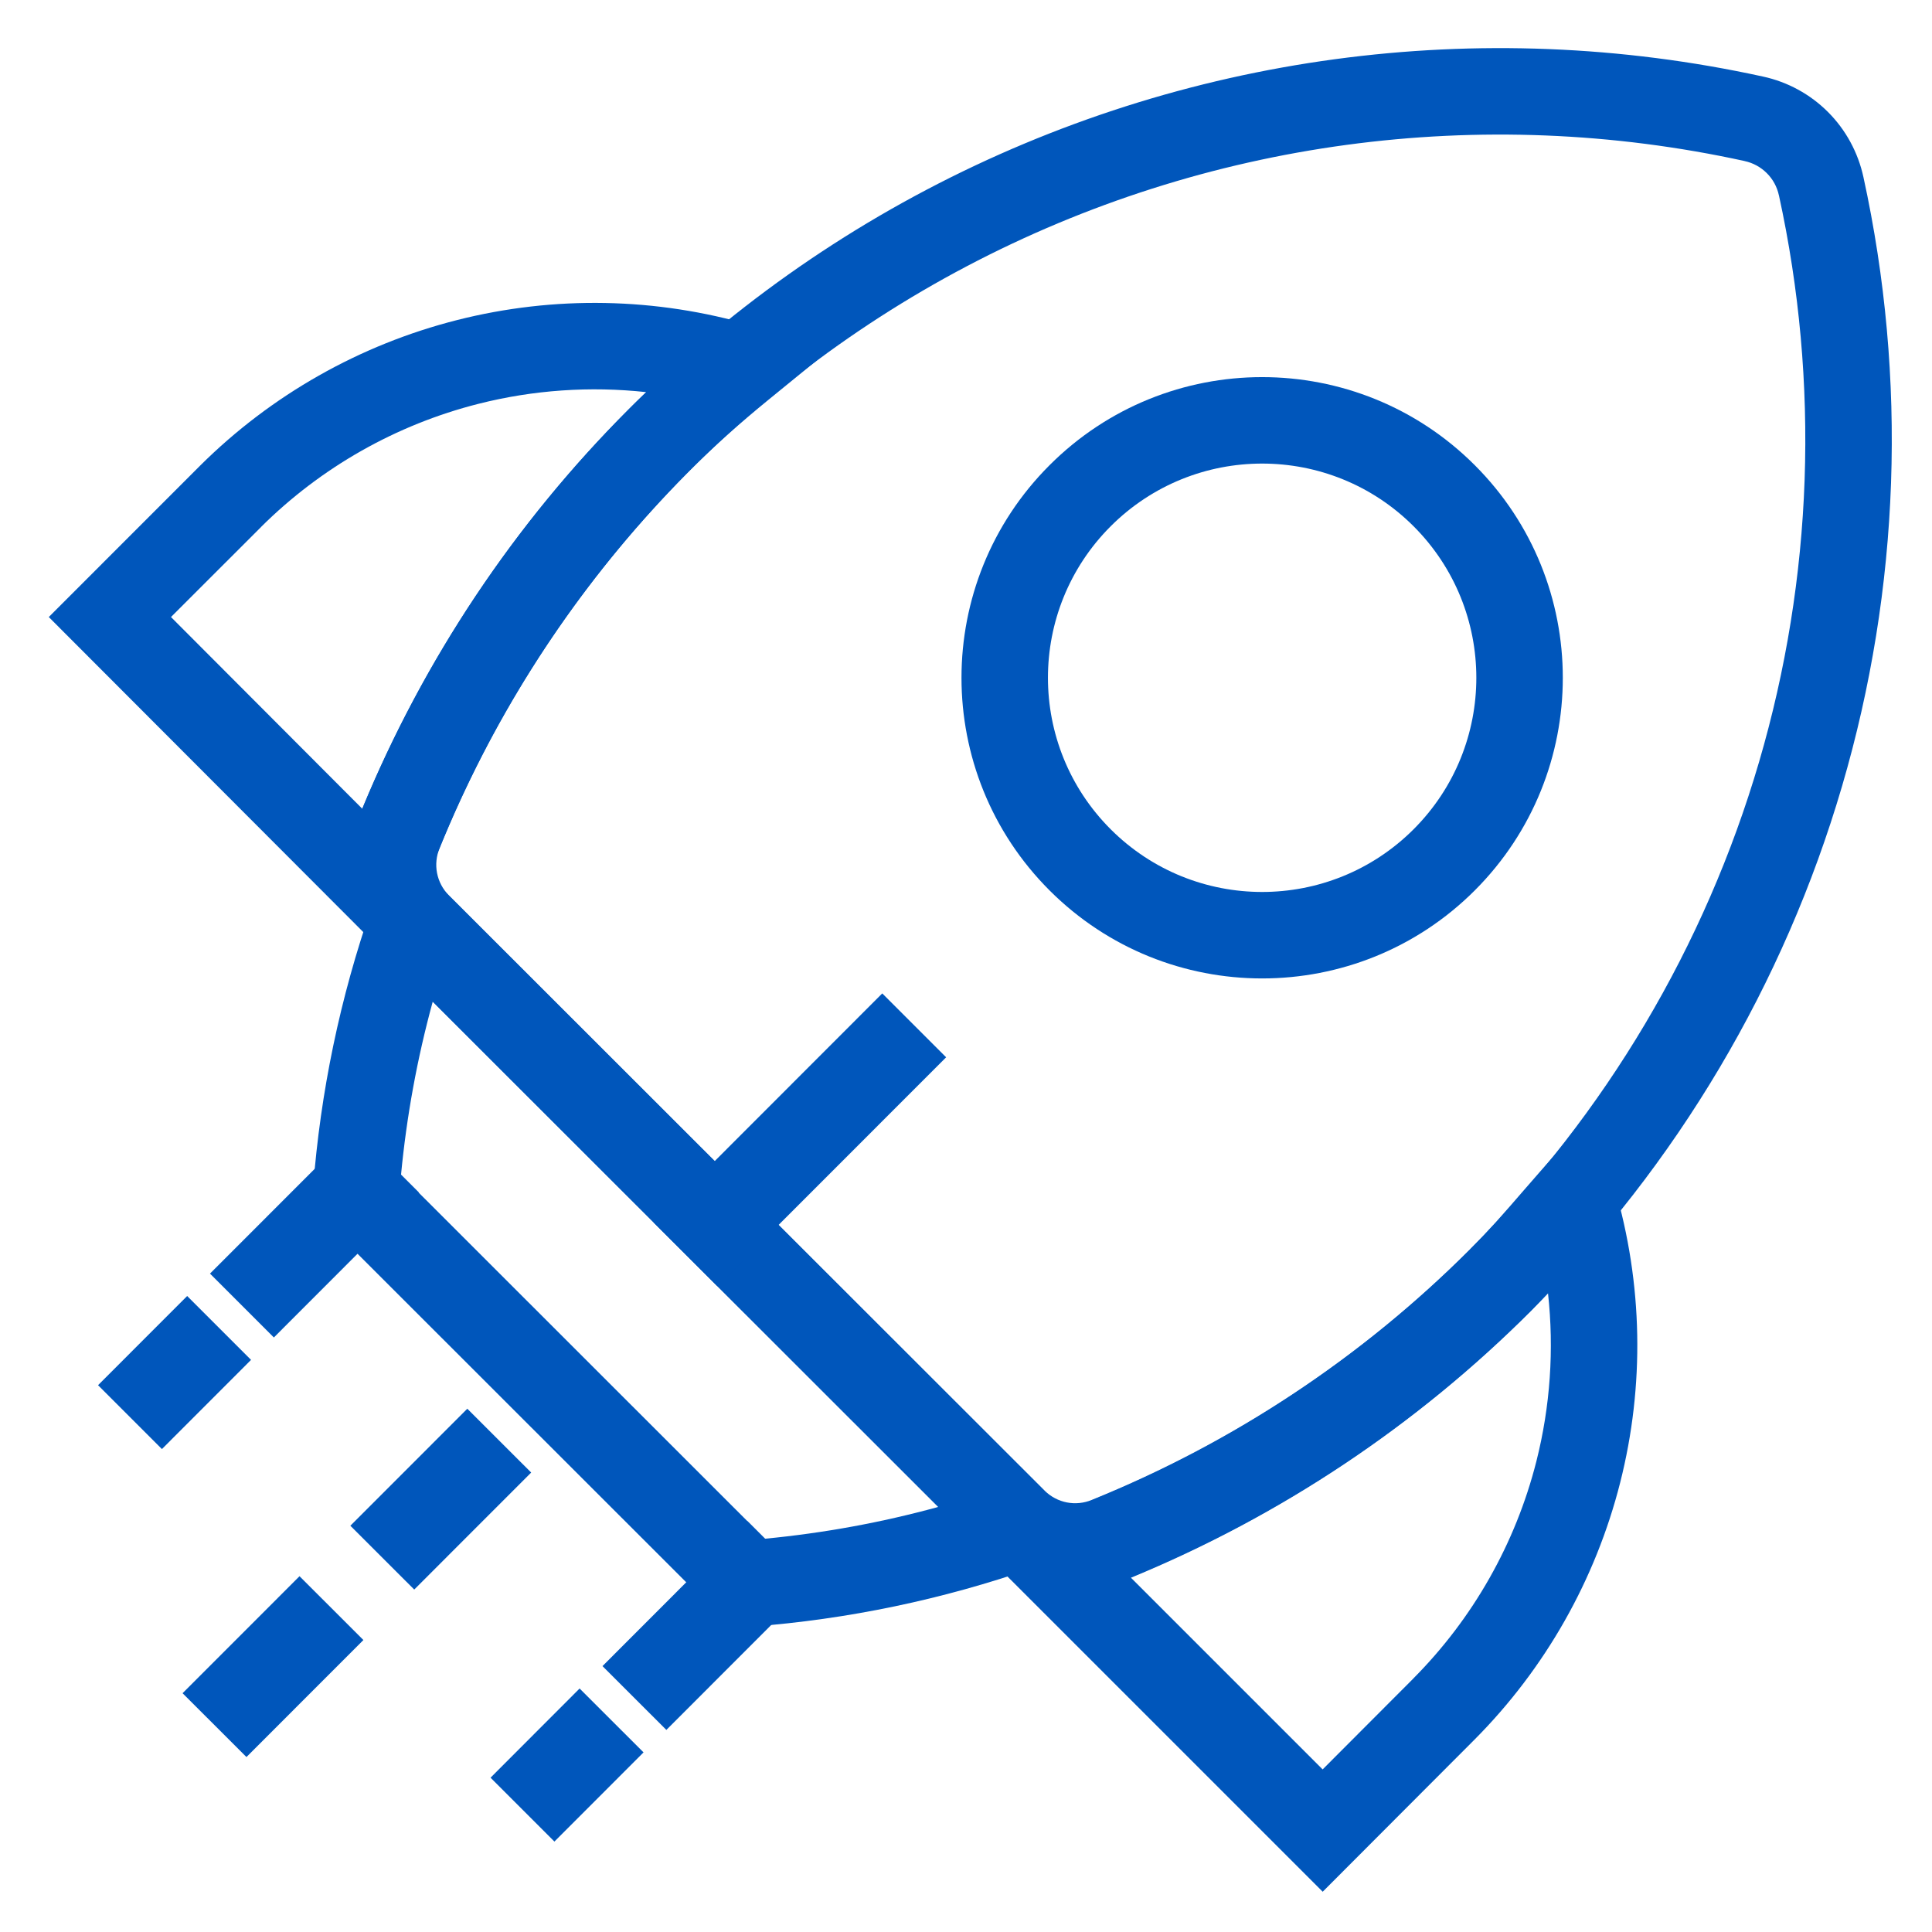
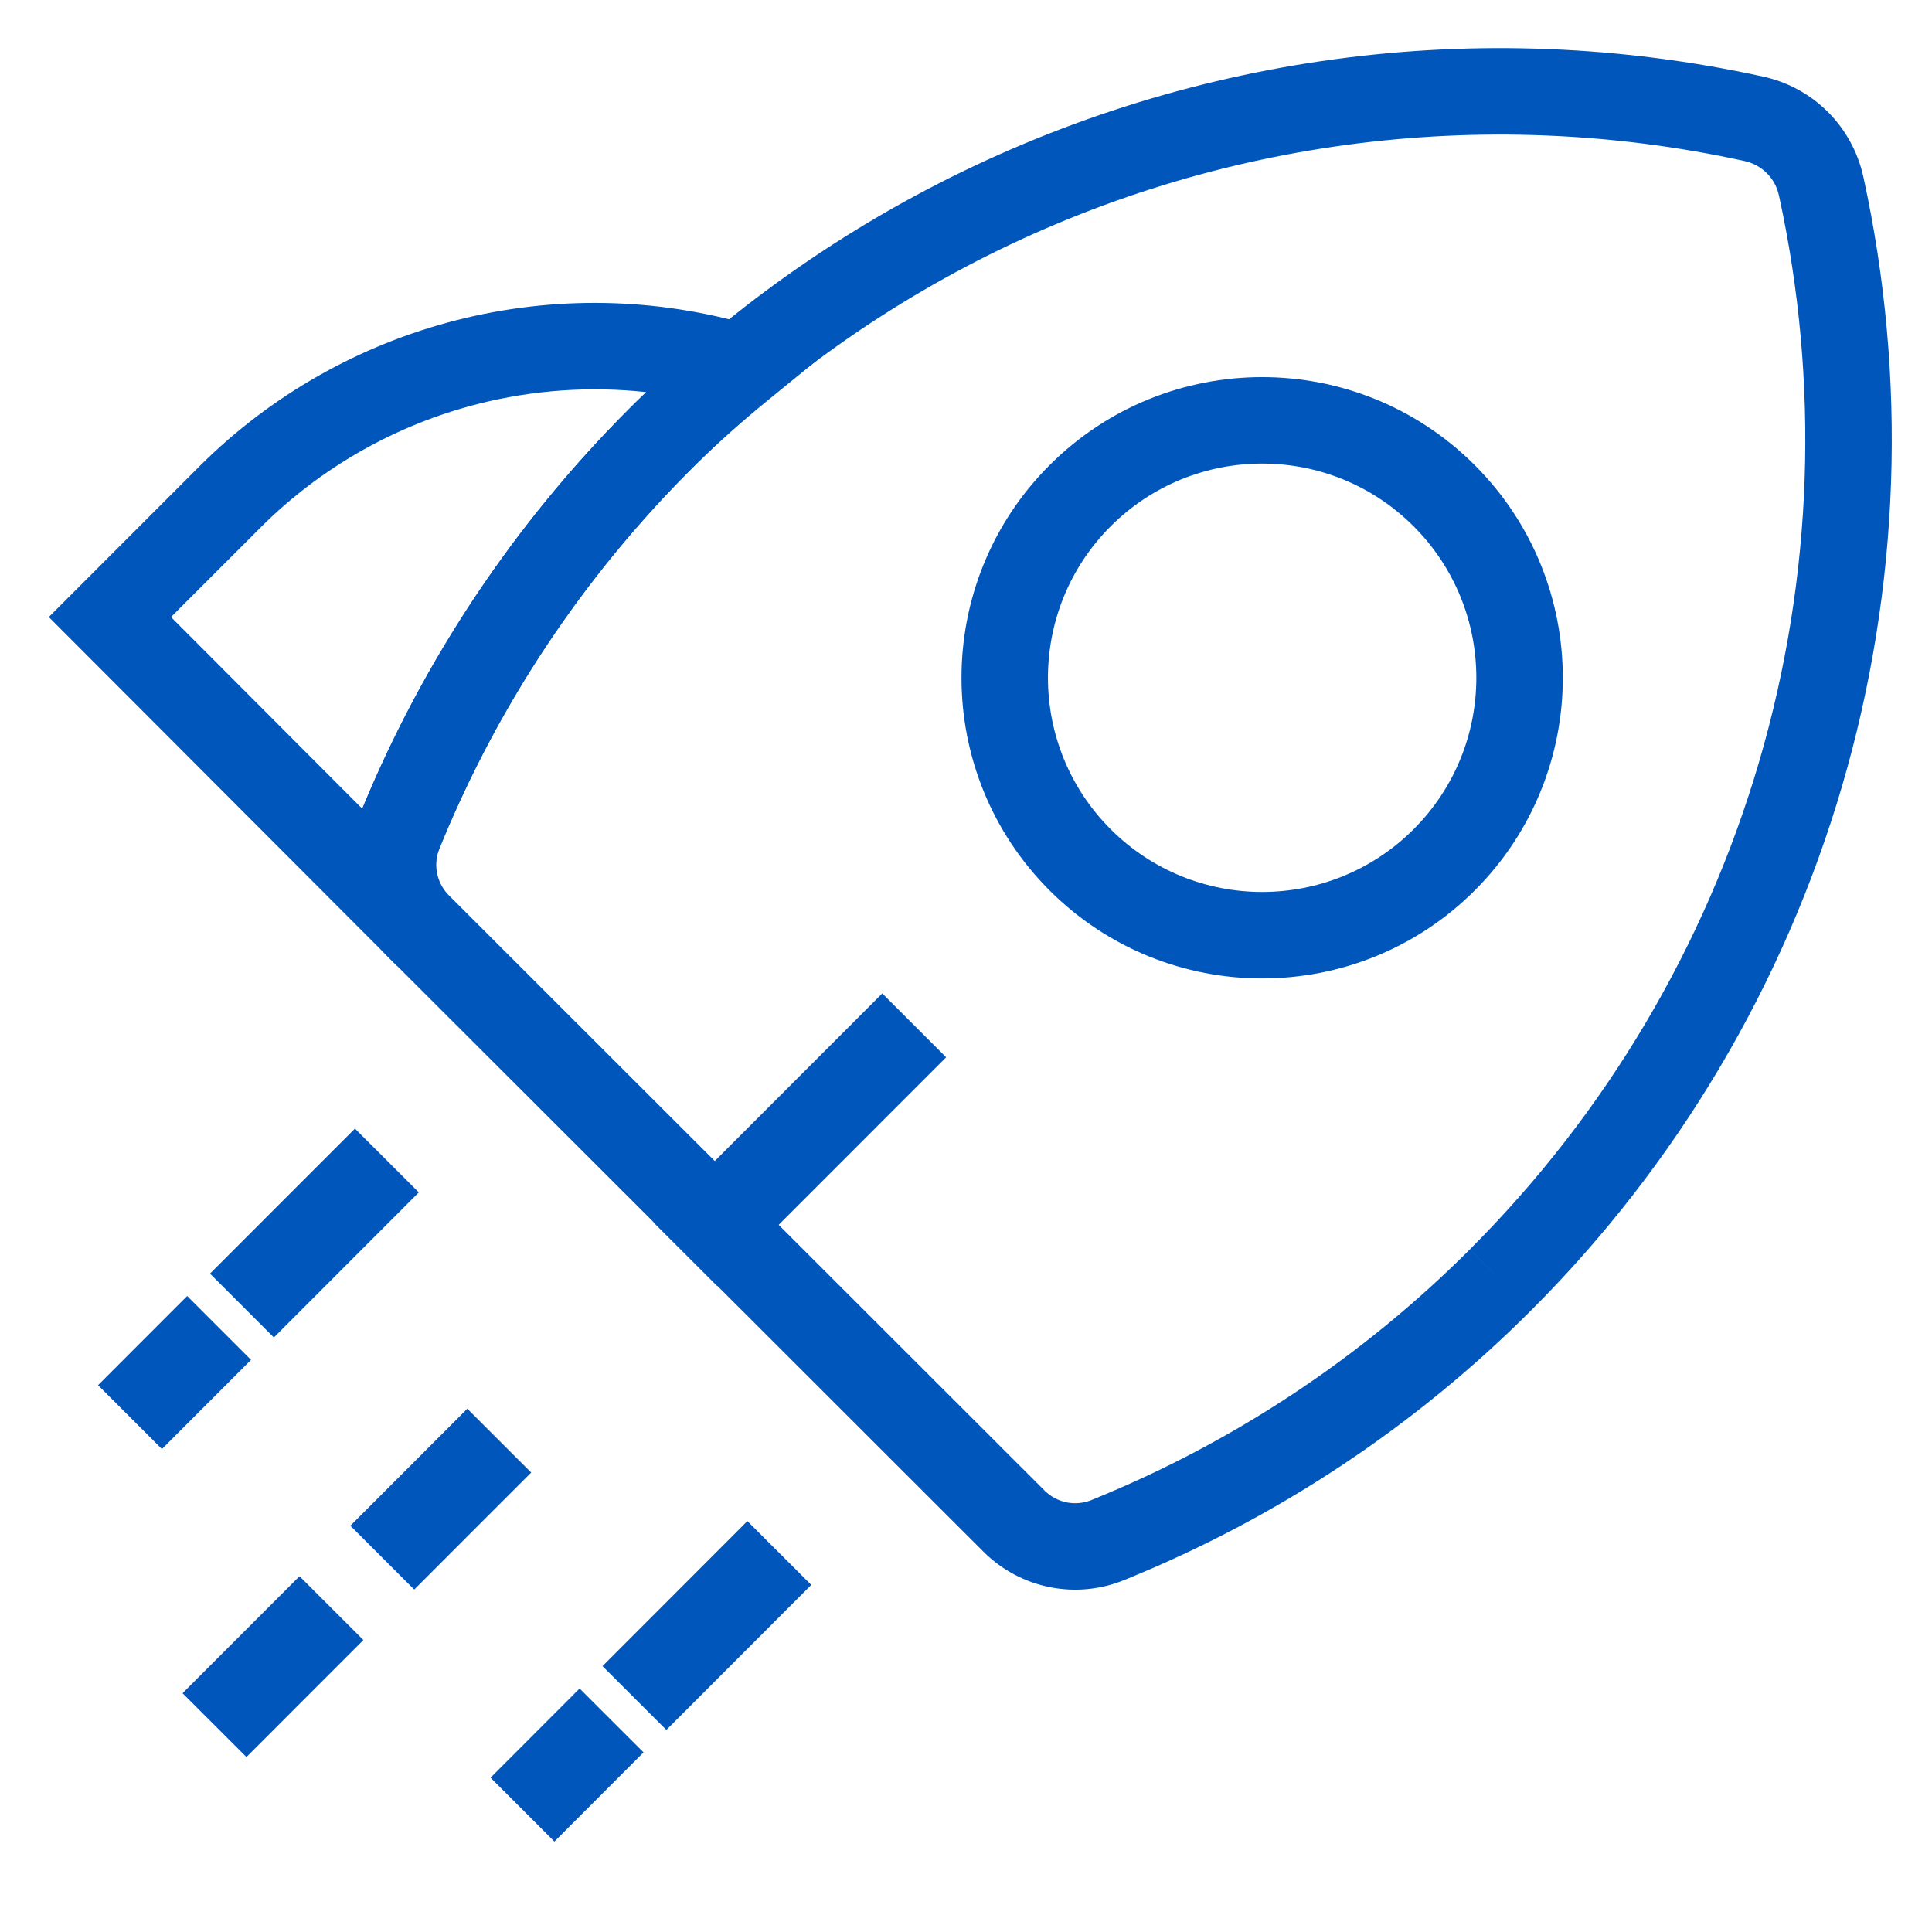
<svg xmlns="http://www.w3.org/2000/svg" width="32" height="32" viewBox="0 0 32 32" fill="none">
-   <path fill-rule="evenodd" clip-rule="evenodd" d="M15.346 3.143C19.599 0.905 24.506 0.241 29.2 1.268C29.608 1.356 29.982 1.56 30.277 1.855C30.572 2.15 30.775 2.524 30.864 2.932C31.594 6.272 31.472 9.742 30.51 13.022C29.548 16.303 27.777 19.289 25.358 21.706C23.438 23.628 21.15 25.145 18.631 26.166C18.241 26.328 17.812 26.371 17.397 26.29C16.981 26.209 16.599 26.007 16.297 25.709L16.294 25.706L6.414 15.835C6.117 15.533 5.915 15.151 5.834 14.735C5.753 14.32 5.796 13.89 5.958 13.5C7.769 9.049 11.094 5.381 15.346 3.143ZM24.852 21.2L24.346 20.693C26.594 18.446 28.242 15.67 29.136 12.619C30.03 9.569 30.143 6.342 29.465 3.237L29.464 3.235C29.434 3.096 29.365 2.968 29.264 2.868C29.163 2.767 29.036 2.698 28.897 2.668L28.895 2.667C24.53 1.712 19.967 2.329 16.013 4.41C12.059 6.491 8.967 9.903 7.283 14.042L7.281 14.047C7.227 14.178 7.212 14.322 7.239 14.461C7.266 14.599 7.333 14.727 7.432 14.827C7.433 14.828 7.433 14.828 7.434 14.829L17.303 24.69C17.303 24.691 17.304 24.691 17.304 24.692C17.405 24.79 17.532 24.858 17.671 24.885C17.81 24.912 17.954 24.897 18.085 24.843L18.088 24.841L18.091 24.84C20.433 23.891 22.56 22.481 24.346 20.694L24.852 21.2Z" fill="#0056BB" />
-   <path fill-rule="evenodd" clip-rule="evenodd" d="M26.375 18.418L26.742 19.666C27.211 21.258 27.243 22.948 26.835 24.557C26.427 26.166 25.594 27.636 24.423 28.813L21.908 31.333L16.13 25.555L17.208 25.18C19.895 24.243 22.336 22.711 24.348 20.699C24.656 20.388 24.933 20.069 25.231 19.724C25.324 19.617 25.419 19.508 25.517 19.396L26.375 18.418ZM25.64 21.421C25.549 21.517 25.458 21.613 25.364 21.708L25.362 21.71C23.463 23.61 21.209 25.111 18.732 26.132L21.907 29.307L23.408 27.803C23.408 27.803 23.408 27.802 23.408 27.802C24.398 26.807 25.102 25.565 25.447 24.205C25.678 23.292 25.742 22.349 25.64 21.421Z" fill="#0056BB" />
+   <path fill-rule="evenodd" clip-rule="evenodd" d="M15.346 3.143C19.599 0.905 24.506 0.241 29.2 1.268C29.608 1.356 29.982 1.56 30.277 1.855C30.572 2.15 30.775 2.524 30.864 2.932C31.594 6.272 31.472 9.742 30.51 13.022C29.548 16.303 27.777 19.289 25.358 21.706C23.438 23.628 21.15 25.145 18.631 26.166C18.241 26.328 17.812 26.371 17.397 26.29C16.981 26.209 16.599 26.007 16.297 25.709L16.294 25.706L6.414 15.835C6.117 15.533 5.915 15.151 5.834 14.735C5.753 14.32 5.796 13.89 5.958 13.5C7.769 9.049 11.094 5.381 15.346 3.143M24.852 21.2L24.346 20.693C26.594 18.446 28.242 15.67 29.136 12.619C30.03 9.569 30.143 6.342 29.465 3.237L29.464 3.235C29.434 3.096 29.365 2.968 29.264 2.868C29.163 2.767 29.036 2.698 28.897 2.668L28.895 2.667C24.53 1.712 19.967 2.329 16.013 4.41C12.059 6.491 8.967 9.903 7.283 14.042L7.281 14.047C7.227 14.178 7.212 14.322 7.239 14.461C7.266 14.599 7.333 14.727 7.432 14.827C7.433 14.828 7.433 14.828 7.434 14.829L17.303 24.69C17.303 24.691 17.304 24.691 17.304 24.692C17.405 24.79 17.532 24.858 17.671 24.885C17.81 24.912 17.954 24.897 18.085 24.843L18.088 24.841L18.091 24.84C20.433 23.891 22.56 22.481 24.346 20.694L24.852 21.2Z" fill="#0056BB" />
  <path fill-rule="evenodd" clip-rule="evenodd" d="M7.571 5.301C9.18 4.893 10.869 4.925 12.462 5.393L13.765 5.776L12.712 6.635C12.271 6.995 11.838 7.378 11.43 7.786C9.419 9.797 7.888 12.235 6.952 14.92L6.576 15.998L0.808 10.22L3.315 7.712C4.492 6.542 5.962 5.709 7.571 5.301ZM10.418 6.774C10.418 6.774 10.418 6.774 10.418 6.774C8.52 8.67 7.02 10.921 6 13.395L2.832 10.22L4.325 8.728C4.325 8.727 4.325 8.727 4.325 8.727C5.32 7.738 6.563 7.034 7.923 6.689C8.834 6.458 9.776 6.394 10.703 6.495C10.607 6.587 10.512 6.679 10.418 6.774Z" fill="#0056BB" />
-   <path fill-rule="evenodd" clip-rule="evenodd" d="M6.535 13.935L18.197 25.592L17.119 25.968C15.613 26.493 14.045 26.821 12.454 26.942L12.126 26.967L5.161 20.006L5.186 19.677C5.307 18.087 5.634 16.519 6.16 15.012L6.535 13.935ZM7.167 16.592C6.91 17.531 6.734 18.491 6.642 19.461L12.67 25.486C13.64 25.393 14.6 25.218 15.539 24.96L7.167 16.592Z" fill="#0056BB" />
  <path fill-rule="evenodd" clip-rule="evenodd" d="M18.396 8.717C17.011 10.103 17.011 12.349 18.396 13.735C19.782 15.12 22.028 15.12 23.414 13.735C24.799 12.349 24.799 10.103 23.414 8.717C22.028 7.332 19.782 7.332 18.396 8.717ZM17.384 14.748C15.439 12.803 15.439 9.649 17.384 7.705C19.328 5.76 22.482 5.76 24.427 7.705C26.371 9.649 26.371 12.803 24.427 14.748C22.482 16.692 19.328 16.692 17.384 14.748Z" fill="#0056BB" />
  <path fill-rule="evenodd" clip-rule="evenodd" d="M3.478 21.095L5.879 18.693L6.937 19.75L4.536 22.153L3.478 21.095Z" fill="#0056BB" />
  <path fill-rule="evenodd" clip-rule="evenodd" d="M9.979 27.596L12.379 25.194L13.437 26.251L11.037 28.653L9.979 27.596Z" fill="#0056BB" />
  <path fill-rule="evenodd" clip-rule="evenodd" d="M5.803 25.271L7.74 23.333L8.798 24.39L6.861 26.328L5.803 25.271Z" fill="#0056BB" />
  <path fill-rule="evenodd" clip-rule="evenodd" d="M8.125 29.444L9.6 27.967L10.659 29.025L9.183 30.502L8.125 29.444Z" fill="#0056BB" />
  <path fill-rule="evenodd" clip-rule="evenodd" d="M1.624 22.943L3.1 21.466L4.158 22.524L2.682 24.001L1.624 22.943Z" fill="#0056BB" />
  <path fill-rule="evenodd" clip-rule="evenodd" d="M3.024 28.045L4.961 26.107L6.019 27.164L4.082 29.102L3.024 28.045Z" fill="#0056BB" />
  <path fill-rule="evenodd" clip-rule="evenodd" d="M10.824 20.246L14.613 16.454L15.671 17.512L11.882 21.303L10.824 20.246Z" fill="#0056BB" />
</svg>